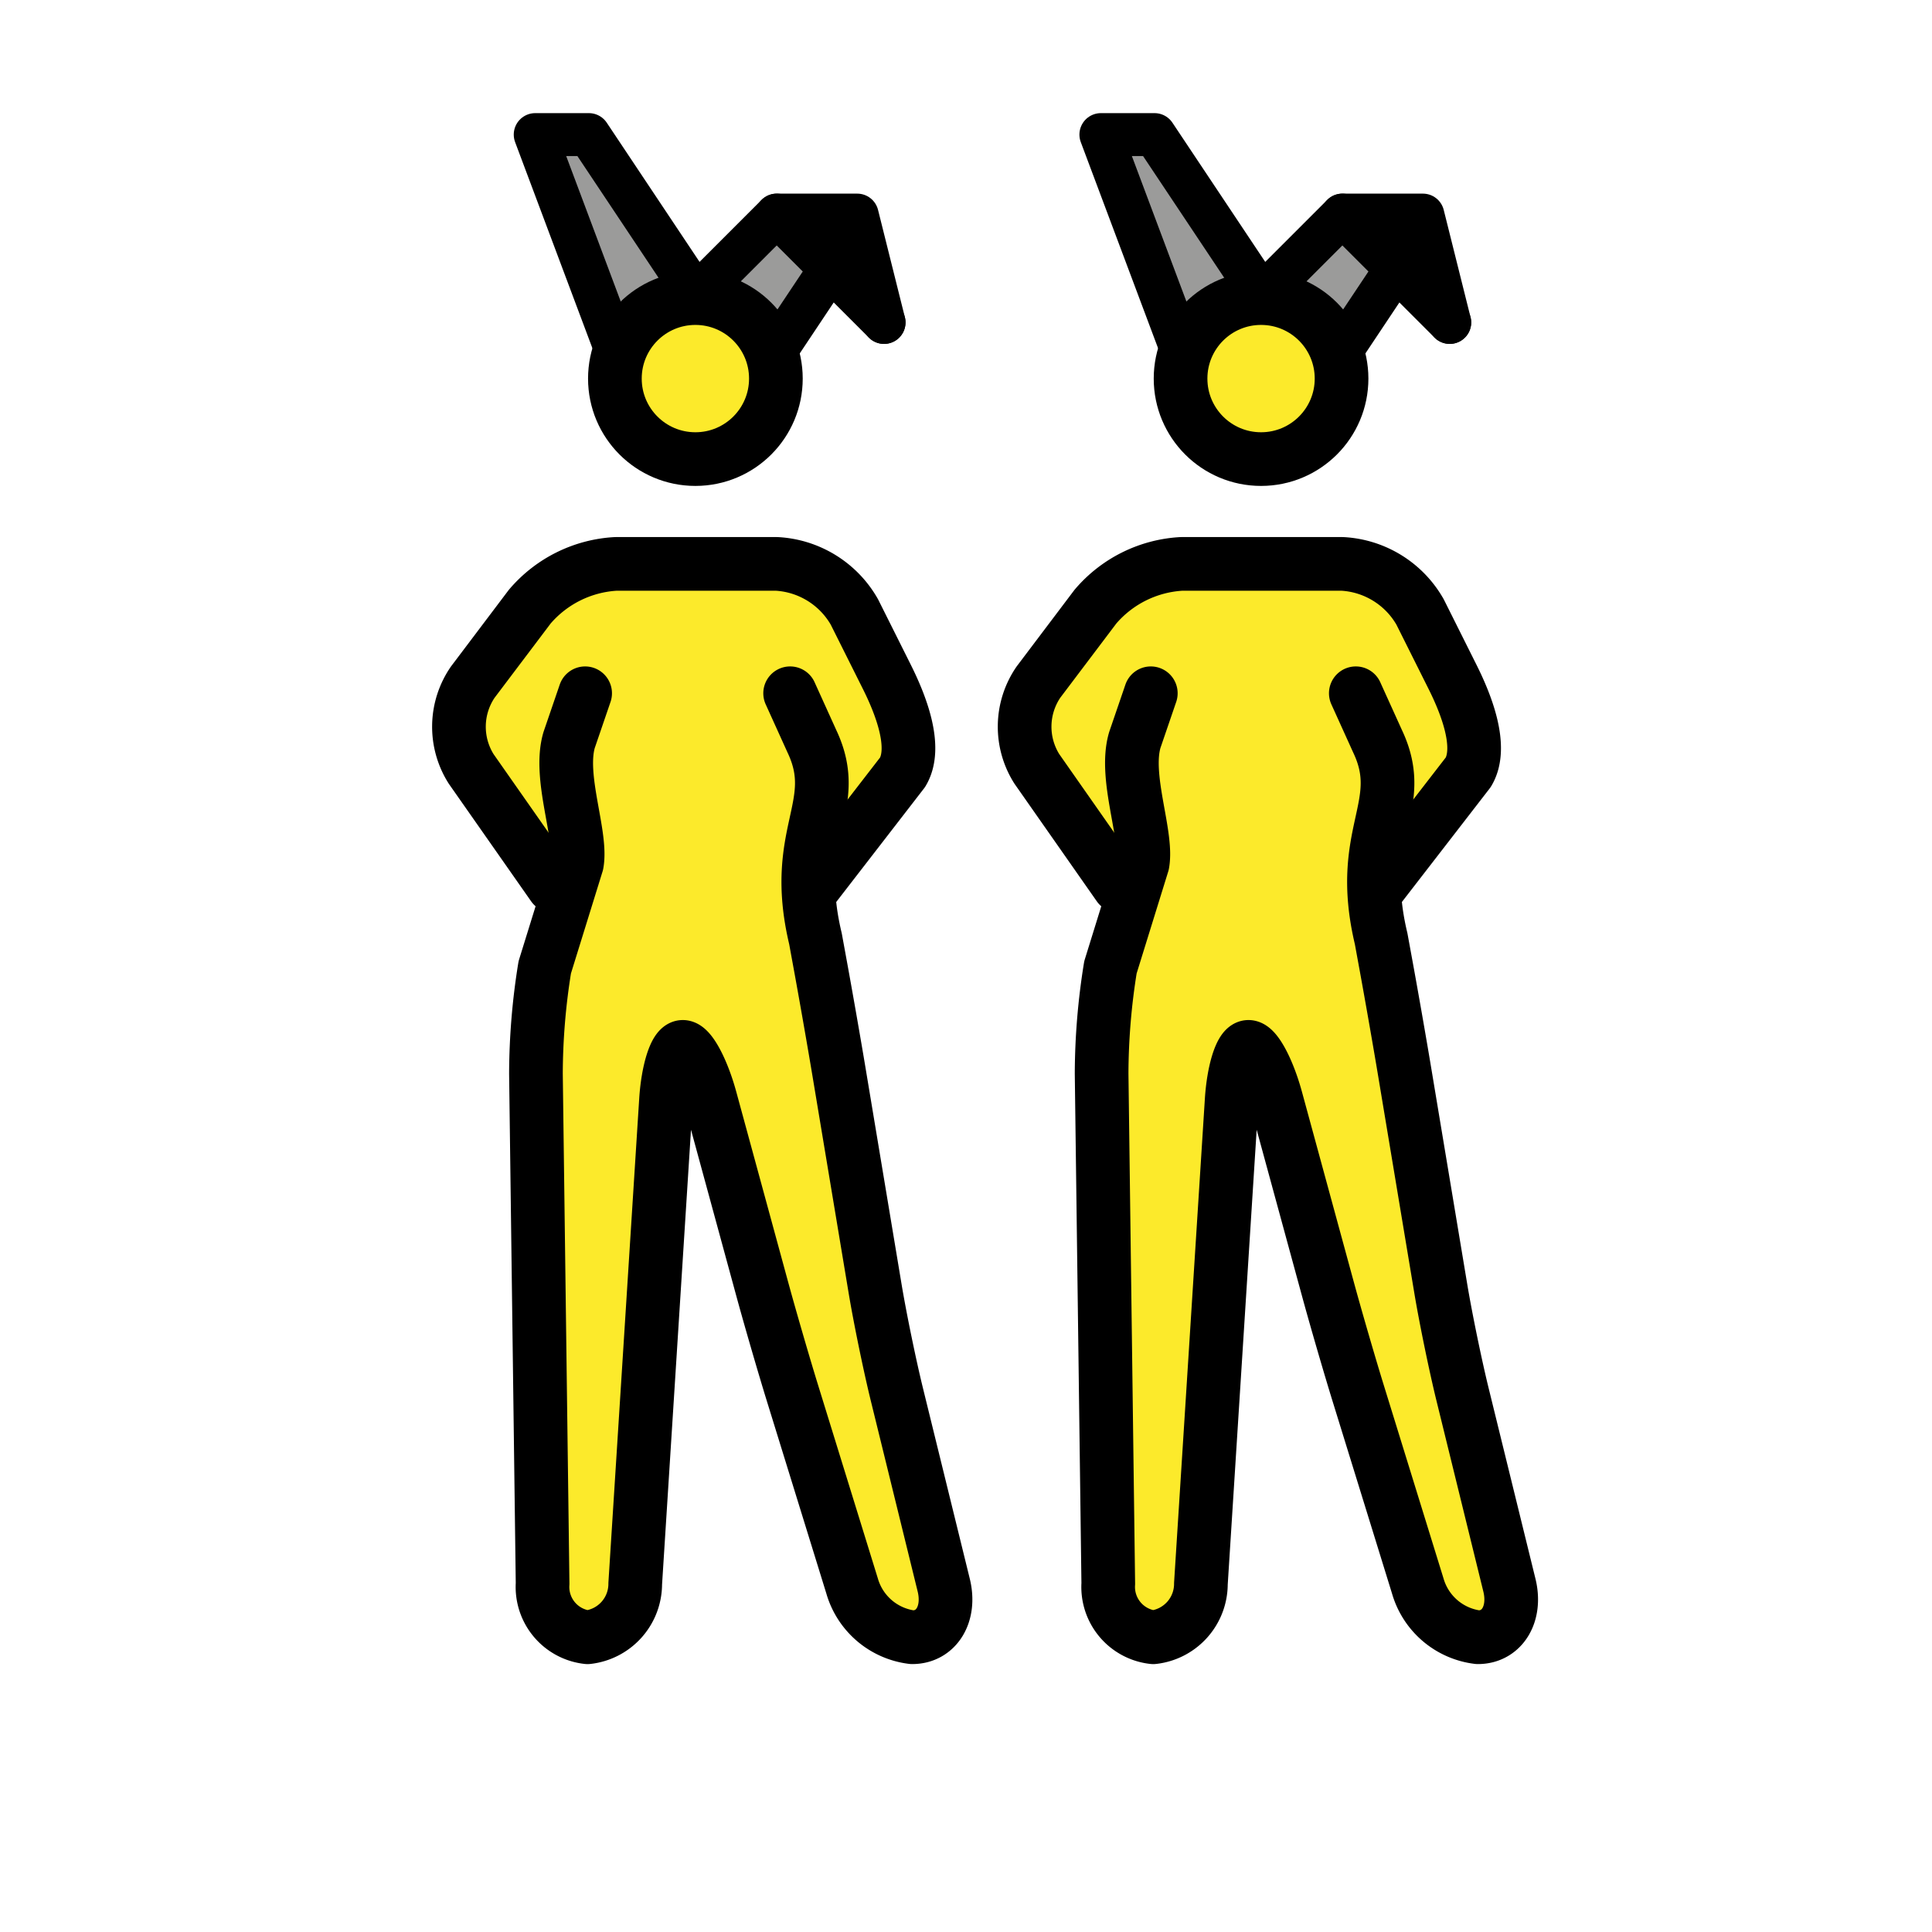
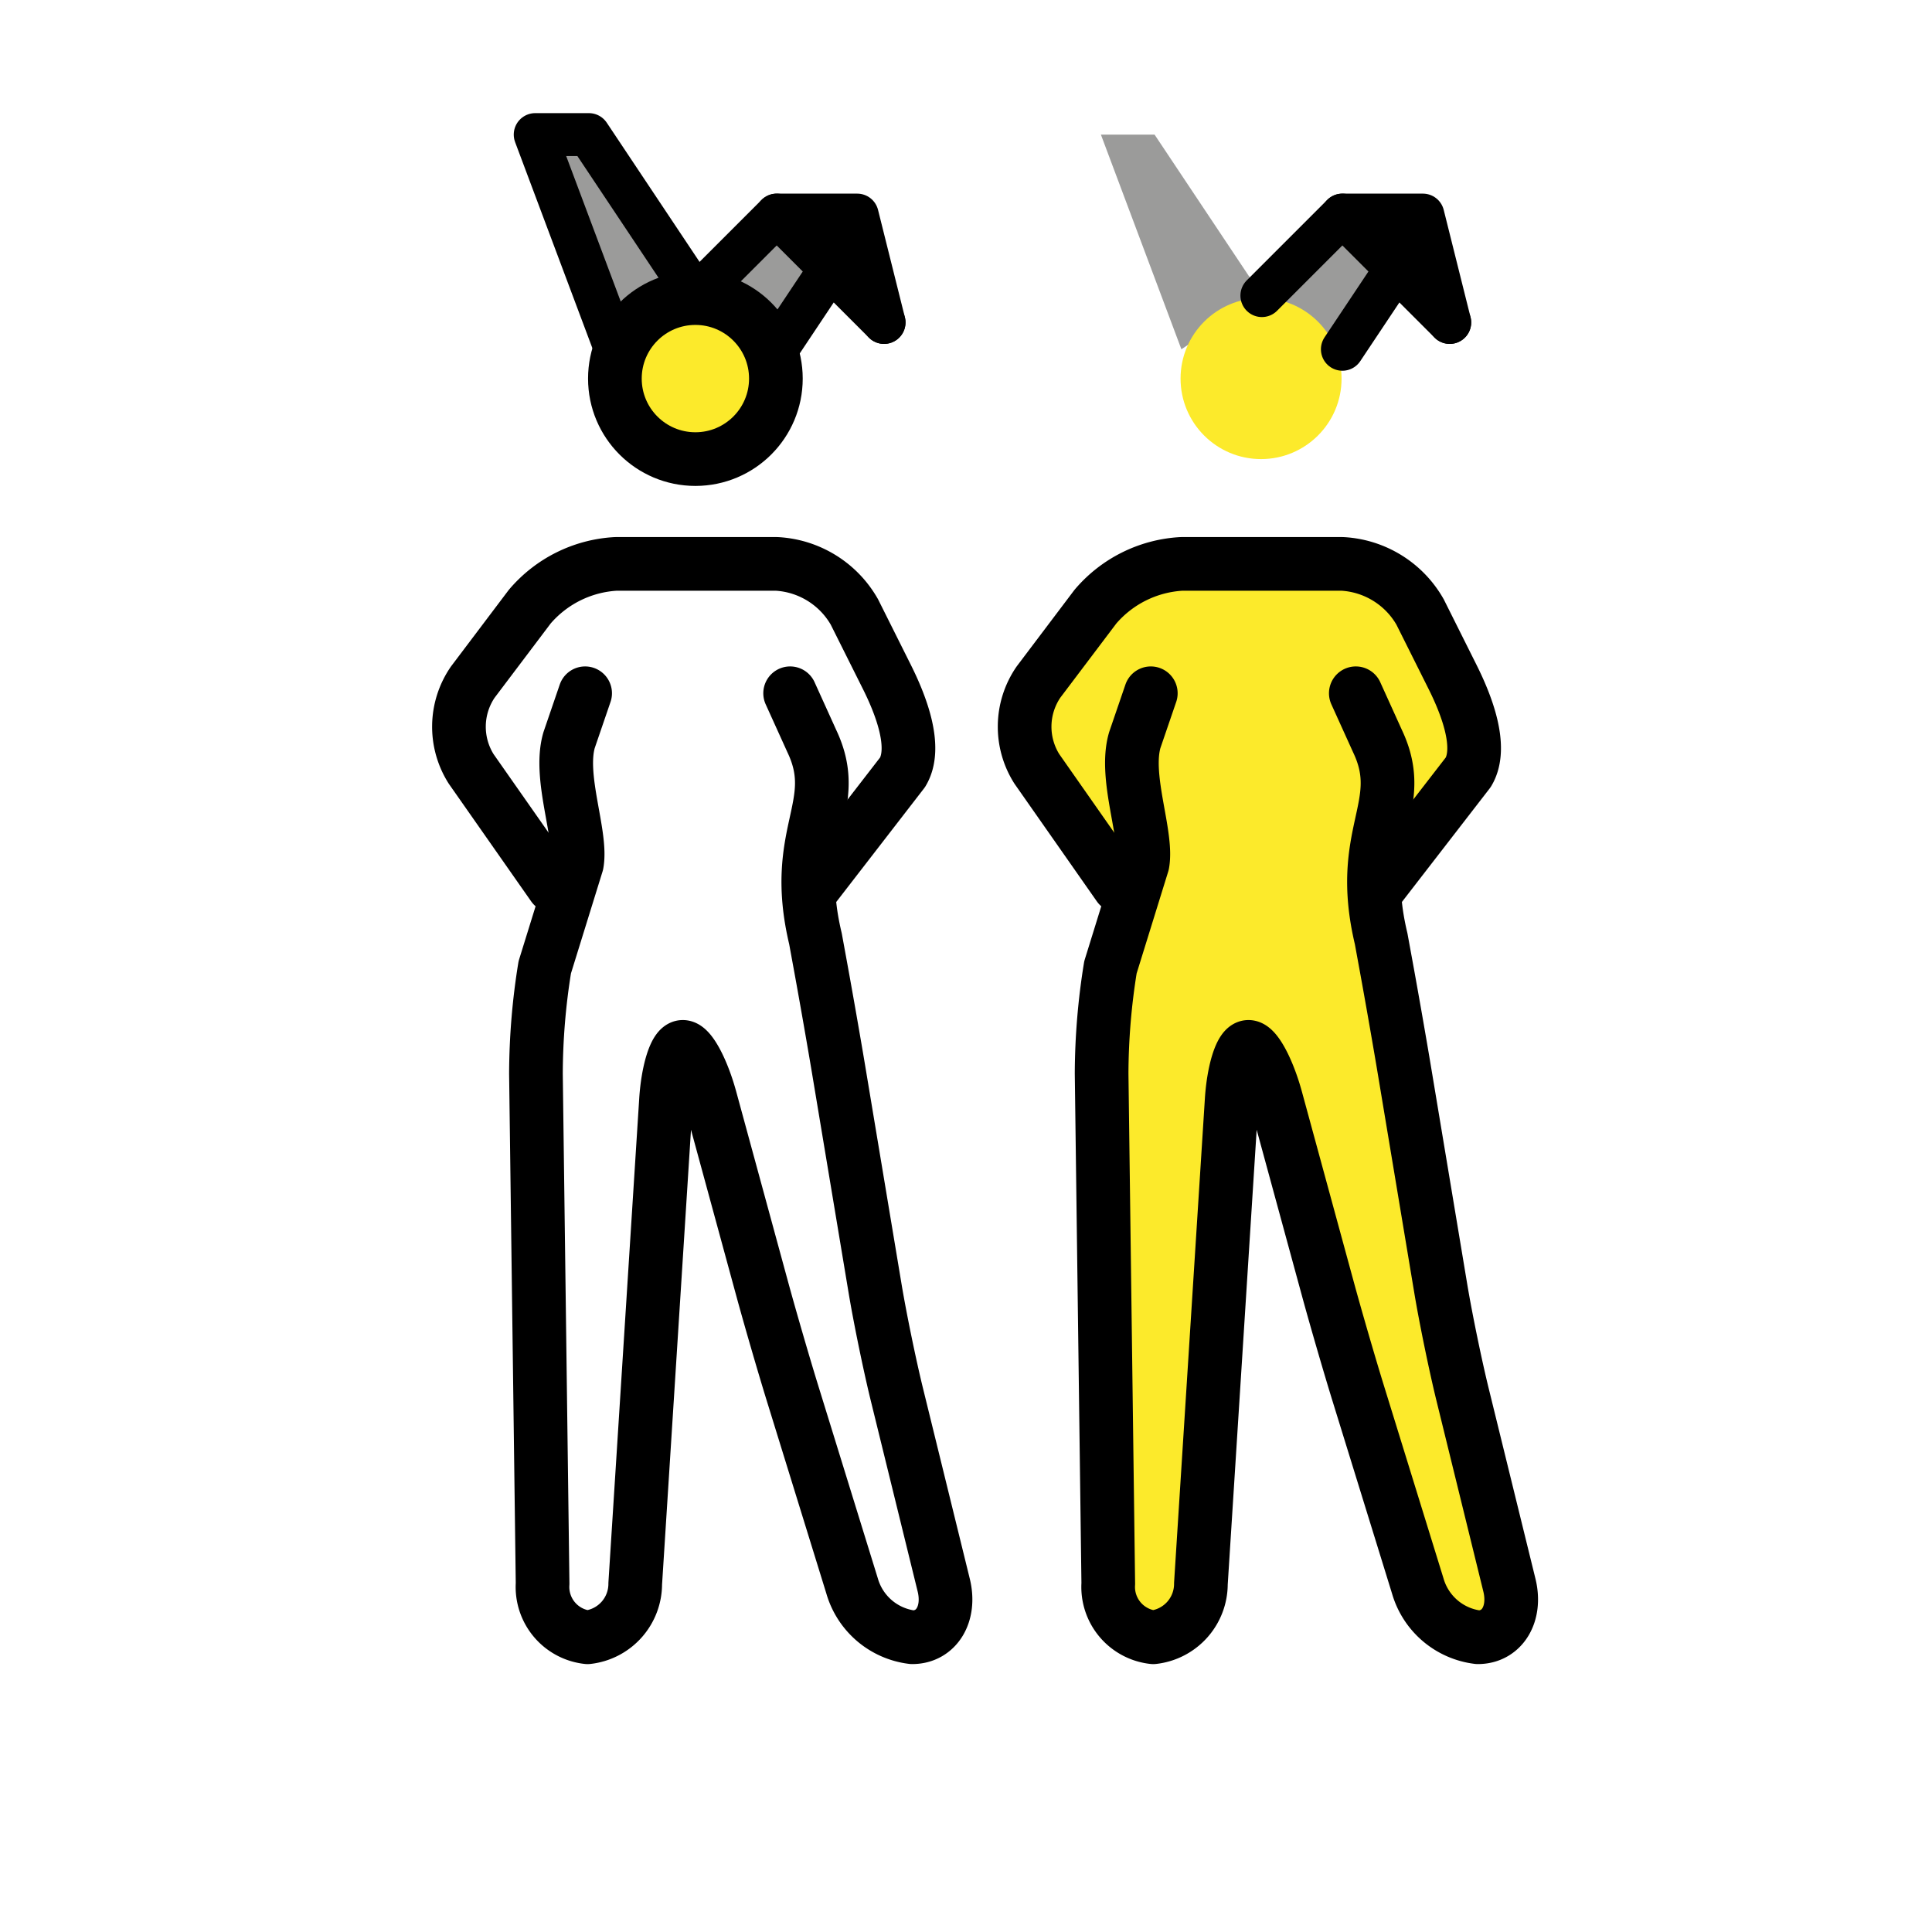
<svg xmlns="http://www.w3.org/2000/svg" id="emoji" viewBox="0 0 72 72">
  <g id="color">
    <polyline fill="#9b9b9a" points="44.027 13.016 41.027 5.016 43.027 5.016 47.027 11.016" />
    <polyline fill="#9b9b9a" points="50.027 13.016 52.027 10.016 54.027 12.016 50.027 8.016 47.027 11.016" />
    <polyline fill="#9b9b9a" points="22.946 13.016 19.946 5.016 21.946 5.016 25.946 11.016" />
    <polyline fill="#9b9b9a" points="28.946 13.016 30.946 10.016 32.946 12.016 28.946 8.016 25.946 11.016" />
    <polyline points="32.946 12.016 31.946 8.016 28.946 8.016" />
    <polyline points="54.027 12.016 53.027 8.016 50.027 8.016" />
  </g>
  <g id="skin">
    <path fill="#fcea2b" d="M51.111,27.016l-.582,6,1.582,5,2,12,2.7,11h-3.3l-3.4-11-3-11h-1l-1.4,22h-3.3l-.3-23,2-6-1-5s.582-1.78-.418.22l.418,1.78v3l-3-3v-5l3-2,1-1h7l2,1,1,2,1.825,3.954-2.825,3.046h-1" />
    <circle cx="46.996" cy="14.109" r="3" fill="#fcea2b" />
-     <path fill="#fcea2b" d="M30.03,27.016l-.583,6,1.583,5,2,12,2.7,11h-3.3l-3.4-11-3-11h-1l-1.4,22h-3.3l-.3-23,2-6-1-5s.582-1.78-.418.22l.418,1.78v3l-3-3v-5l3-2,1-1h7l2,1,1,2,1.825,3.954L31.03,31.016h-1" />
    <circle cx="25.915" cy="14.109" r="3" fill="#fcea2b" />
  </g>
  <g id="line">
-     <circle cx="46.996" cy="14.109" r="3" fill="none" stroke="#000" stroke-miterlimit="10" stroke-width="2" />
-     <polyline fill="none" stroke="#000" stroke-linecap="round" stroke-linejoin="round" stroke-width="1.6" points="44.027 13.016 41.027 5.016 43.027 5.016 47.027 11.016" />
    <polyline fill="none" stroke="#000" stroke-linecap="round" stroke-linejoin="round" stroke-width="1.6" points="50.027 13.016 52.027 10.016 54.027 12.016 50.027 8.016 47.027 11.016" />
    <polyline fill="none" stroke="#000" stroke-linecap="round" stroke-linejoin="round" stroke-width="1.6" points="54.027 12.016 53.027 8.016 50.027 8.016" />
    <path fill="none" stroke="#000" stroke-linecap="round" stroke-linejoin="round" stroke-width="2" d="M50.527,25.836,51.34,27.63c1.139,2.409-.813,3.402.131,7.352l.195,1.066c.198,1.081.509,2.854.689,3.94l1.342,8.055c.181,1.085.544,2.847.806,3.915l1.748,7.115c.262,1.068-.266,1.942-1.174,1.942a2.667,2.667,0,0,1-2.241-1.911l-2.219-7.178c-.325-1.052-.827-2.779-1.117-3.841l-1.947-7.141c-.29-1.062-.751-1.93-1.026-1.93s-.558.898-.627,1.996L44.754,59.02a2.003,2.003,0,0,1-1.776,1.996,1.886,1.886,0,0,1-1.676-2l-.248-19a25.114,25.114,0,0,1,.329-3.968L42.58,32.186c.195-1.082-.696-3.22-.29-4.606l.597-1.744" />
    <path fill="none" stroke="#000" stroke-linecap="round" stroke-linejoin="round" stroke-width="2" d="M41.694,33.016,38.64,28.654A2.94,2.94,0,0,1,38.7,25.42l2.121-2.809a4.546,4.546,0,0,1,3.206-1.596h6a3.555,3.555,0,0,1,2.894,1.789l1.211,2.422c.492.984,1.152,2.606.588,3.551l-3.277,4.239" />
    <circle cx="25.915" cy="14.109" r="3" fill="none" stroke="#000" stroke-miterlimit="10" stroke-width="2" />
    <polyline fill="none" stroke="#000" stroke-linecap="round" stroke-linejoin="round" stroke-width="1.6" points="22.946 13.016 19.946 5.016 21.946 5.016 25.946 11.016" />
    <polyline fill="none" stroke="#000" stroke-linecap="round" stroke-linejoin="round" stroke-width="1.6" points="28.946 13.016 30.946 10.016 32.946 12.016 28.946 8.016 25.946 11.016" />
    <polyline fill="none" stroke="#000" stroke-linecap="round" stroke-linejoin="round" stroke-width="1.6" points="32.946 12.016 31.946 8.016 28.946 8.016" />
    <path fill="none" stroke="#000" stroke-linecap="round" stroke-linejoin="round" stroke-width="2" d="M29.446,25.836l.813,1.794c1.138,2.409-.813,3.402.131,7.352l.195,1.066c.198,1.081.509,2.854.689,3.94l1.342,8.055c.181,1.085.544,2.847.806,3.915l1.748,7.115c.262,1.068-.266,1.942-1.174,1.942a2.667,2.667,0,0,1-2.241-1.911l-2.219-7.178c-.325-1.052-.827-2.779-1.117-3.841l-1.947-7.141c-.29-1.062-.751-1.93-1.026-1.93s-.558.898-.627,1.996L23.673,59.02a2.003,2.003,0,0,1-1.776,1.996,1.886,1.886,0,0,1-1.676-2l-.248-19a25.114,25.114,0,0,1,.329-3.968l1.197-3.862c.195-1.082-.696-3.22-.29-4.606l.597-1.744" />
    <path fill="none" stroke="#000" stroke-linecap="round" stroke-linejoin="round" stroke-width="2" d="M20.613,33.016l-3.054-4.361a2.94,2.94,0,0,1,.06-3.234L19.74,22.611a4.546,4.546,0,0,1,3.206-1.596h6a3.555,3.555,0,0,1,2.894,1.789l1.211,2.422c.492.984,1.152,2.606.588,3.551L30.363,33.016" />
  </g>
</svg>